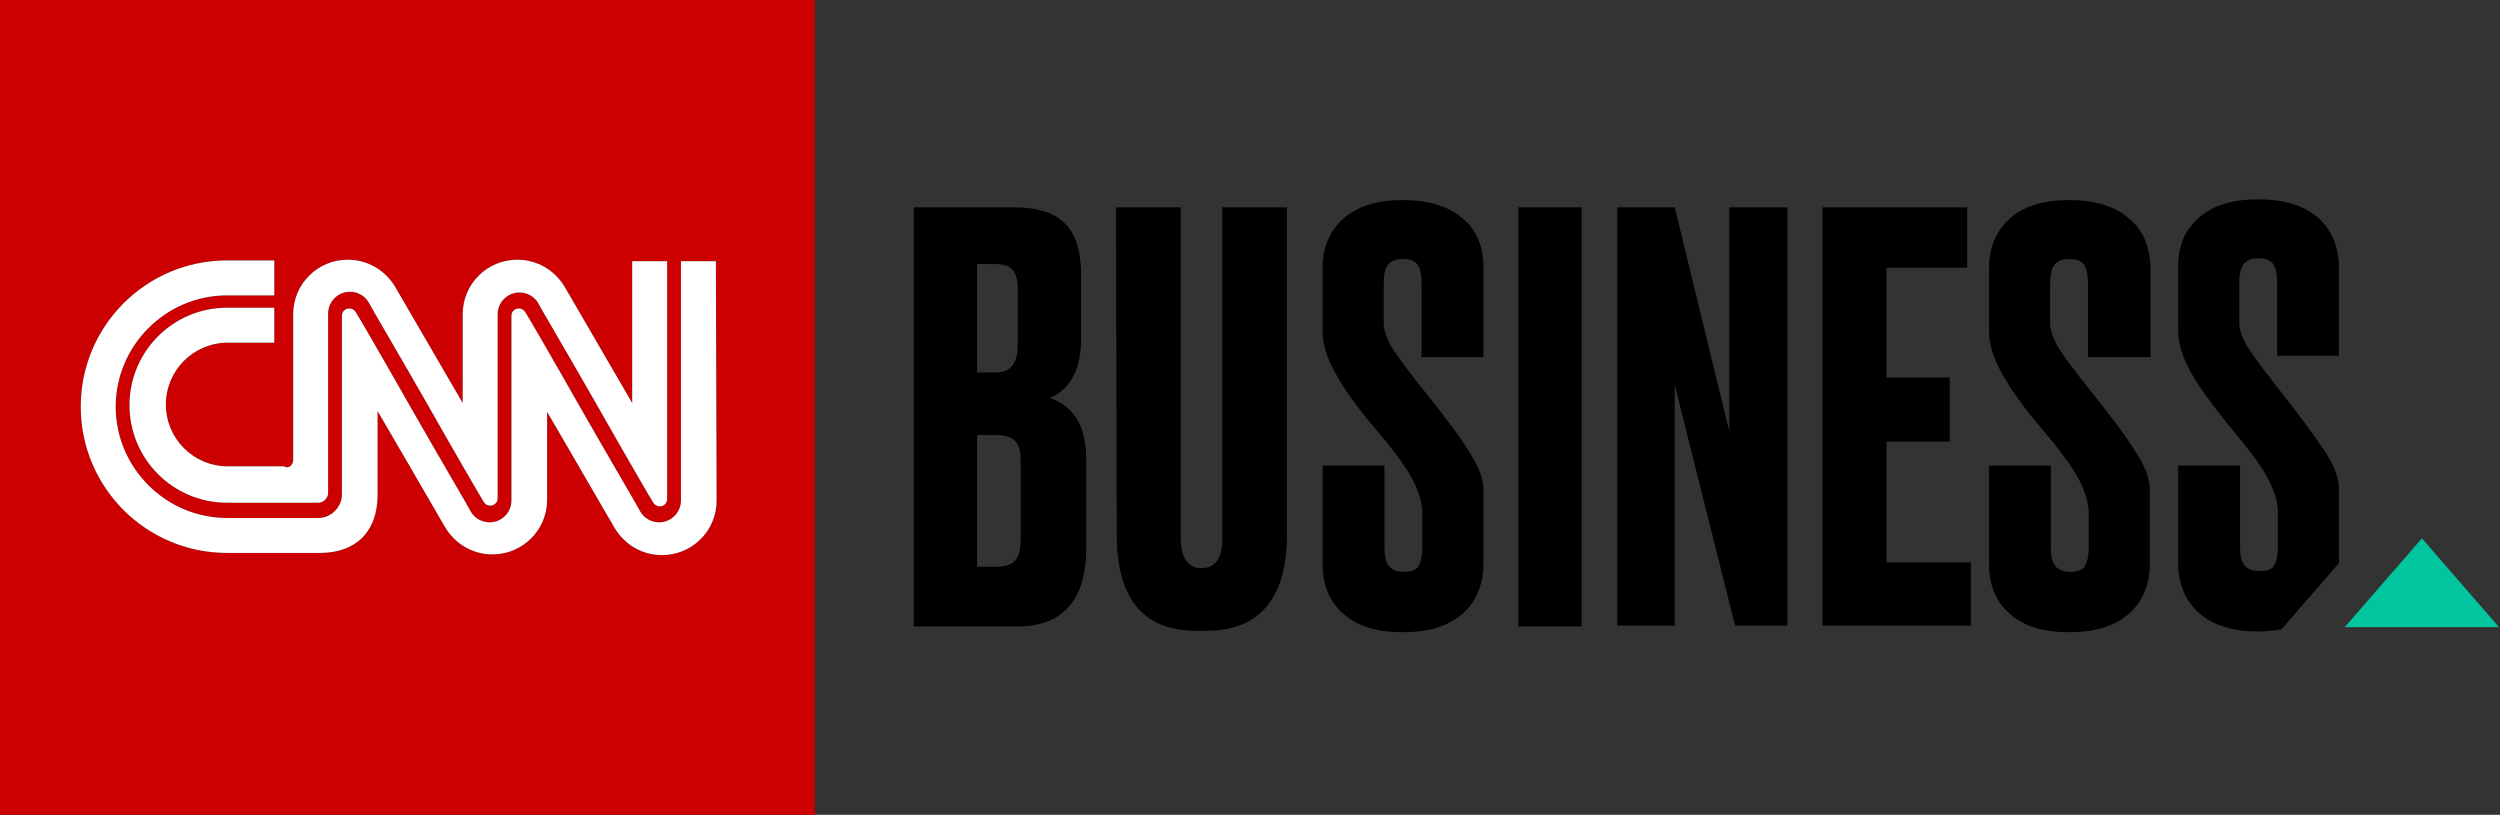
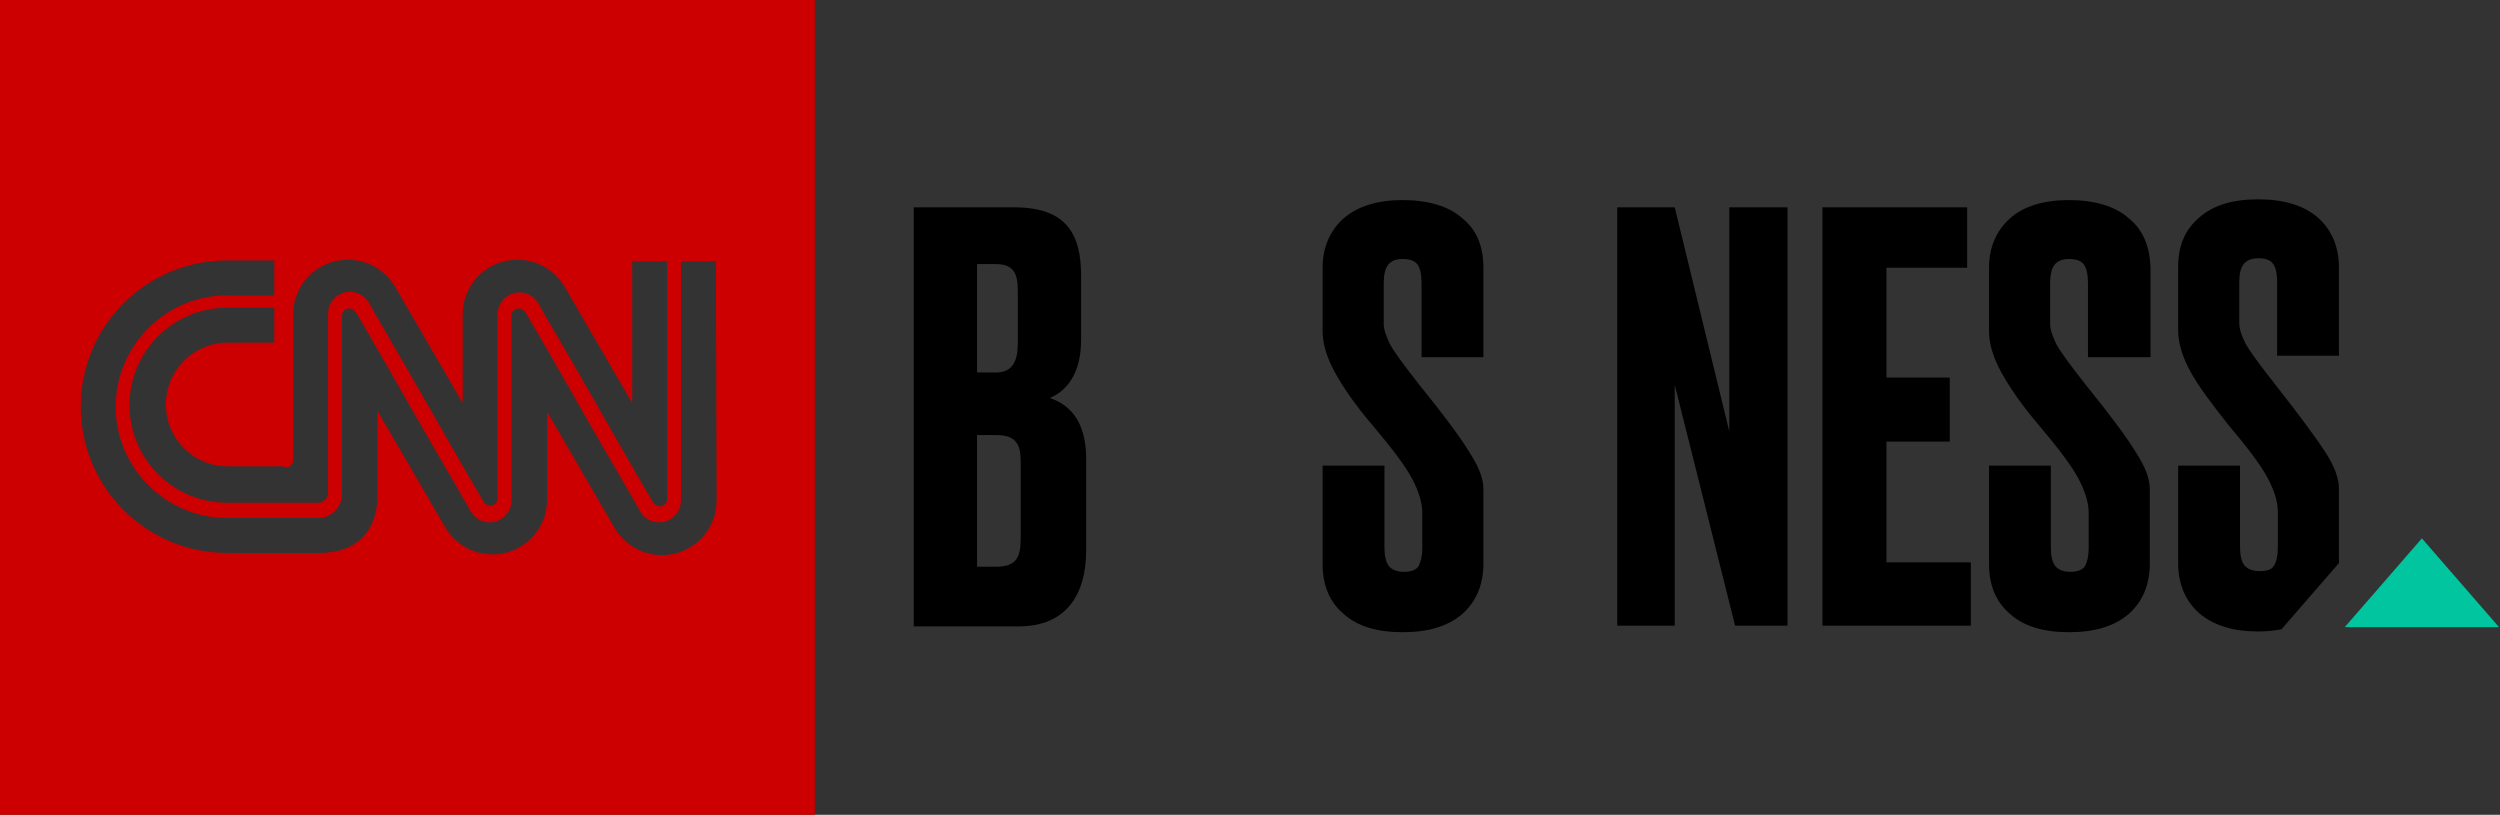
<svg xmlns="http://www.w3.org/2000/svg" width="135" height="44" viewBox="0 0 135 44" fill="none">
  <rect x="0" y="0" width="135" height="44" fill="#333333" stroke="none" />
  <path d="M49.343 11.196H54.764C57.632 11.196 58.379 12.689 58.379 14.889V18.346C58.379 20.232 57.553 21.136 56.689 21.489C57.593 21.804 58.654 22.55 58.654 24.789V29.7C58.654 32.096 57.593 33.825 55 33.825H49.343V11.196ZM52.761 14.261V20.114H53.782C54.686 20.114 54.961 19.486 54.961 18.543V15.675C54.961 14.771 54.725 14.261 53.782 14.261H52.761ZM52.761 23.493V30.604H53.782C54.882 30.604 55.118 30.093 55.118 29.071V24.946C55.118 24.004 54.882 23.493 53.782 23.493H52.761Z" fill="black" />
-   <path d="M60.264 11.196H63.761V29.071C63.761 30.054 64.114 30.682 64.861 30.682C65.686 30.682 66 30.093 66 29.071V11.196H69.496V28.875C69.496 32.057 68.2 34.061 65.175 34.061H64.586C61.561 34.061 60.303 32.096 60.303 28.875L60.264 11.196Z" fill="black" />
-   <path d="M85.407 11.196H81.989V33.825H85.407V11.196Z" fill="black" />
+   <path d="M85.407 11.196H81.989V33.825V11.196Z" fill="black" />
  <path d="M90.436 11.196L93.382 23.296V11.196H96.525V33.786H93.696L90.436 20.782V33.786H87.332V11.196H90.436Z" fill="black" />
  <path d="M106.228 11.196V14.457H101.868V20.389H105.286V23.846H101.868V30.368H106.425V33.786H98.411V11.196H106.228Z" fill="black" />
  <path d="M80.103 14.457V19.289H76.764V15.282C76.764 14.811 76.686 14.457 76.528 14.261C76.371 14.064 76.096 13.986 75.743 13.986C75.35 13.986 75.114 14.104 74.957 14.3C74.8 14.496 74.721 14.85 74.721 15.282V17.482C74.721 17.796 74.839 18.111 75.036 18.543C75.232 18.936 75.782 19.682 76.646 20.782C77.982 22.432 78.886 23.65 79.357 24.436C79.868 25.221 80.103 25.85 80.103 26.4V30.446C80.103 31.586 79.711 32.489 78.964 33.157C78.178 33.825 77.118 34.139 75.743 34.139C74.368 34.139 73.307 33.825 72.561 33.157C71.775 32.489 71.421 31.586 71.421 30.446V25.143H74.761V29.582C74.761 30.014 74.839 30.368 74.996 30.564C75.153 30.761 75.428 30.879 75.821 30.879C76.214 30.879 76.489 30.761 76.607 30.564C76.725 30.329 76.803 30.014 76.803 29.621V27.696C76.803 27.146 76.607 26.518 76.254 25.85C75.9 25.182 75.193 24.239 74.132 22.982C73.189 21.882 72.521 20.9 72.089 20.114C71.657 19.329 71.421 18.582 71.421 17.875V14.457C71.421 13.357 71.814 12.454 72.561 11.786C73.346 11.118 74.407 10.804 75.743 10.804C77.079 10.804 78.218 11.118 78.964 11.786C79.75 12.414 80.103 13.318 80.103 14.457Z" fill="black" />
  <path d="M116.128 14.457V19.289H112.75V15.282C112.75 14.811 112.671 14.457 112.514 14.261C112.357 14.064 112.082 13.986 111.728 13.986C111.336 13.986 111.1 14.104 110.943 14.3C110.786 14.496 110.707 14.85 110.707 15.282V17.482C110.707 17.796 110.825 18.111 111.021 18.543C111.218 18.936 111.768 19.682 112.632 20.782C113.968 22.432 114.871 23.65 115.343 24.436C115.853 25.221 116.089 25.85 116.089 26.4V30.446C116.089 31.586 115.696 32.489 114.95 33.157C114.164 33.825 113.103 34.139 111.728 34.139C110.353 34.139 109.293 33.825 108.546 33.157C107.761 32.489 107.407 31.586 107.407 30.446V25.143H110.746V29.582C110.746 30.014 110.825 30.368 110.982 30.564C111.139 30.761 111.414 30.879 111.807 30.879C112.2 30.879 112.475 30.761 112.593 30.564C112.711 30.329 112.789 30.014 112.789 29.621V27.696C112.789 27.146 112.593 26.518 112.239 25.85C111.886 25.182 111.178 24.239 110.118 22.982C109.175 21.882 108.507 20.9 108.075 20.114C107.643 19.329 107.407 18.582 107.407 17.875V14.457C107.407 13.357 107.8 12.454 108.546 11.786C109.293 11.118 110.393 10.804 111.728 10.804C113.064 10.804 114.203 11.118 114.95 11.786C115.736 12.414 116.089 13.318 116.128 14.457Z" fill="black" />
  <path d="M123.2 33.982L124.732 32.214L126.303 30.407V26.361C126.303 25.85 126.068 25.182 125.557 24.396C125.046 23.611 124.143 22.393 122.846 20.743C121.982 19.643 121.432 18.896 121.236 18.504C121.039 18.111 120.921 17.757 120.921 17.443V15.243C120.921 14.771 121 14.457 121.157 14.261C121.314 14.064 121.589 13.946 121.943 13.946C122.296 13.946 122.571 14.025 122.728 14.221C122.886 14.418 122.964 14.732 122.964 15.243V19.211H126.303V14.457C126.303 13.318 125.911 12.414 125.164 11.746C124.378 11.079 123.318 10.764 121.943 10.764C120.568 10.764 119.507 11.079 118.761 11.746C117.975 12.414 117.621 13.279 117.621 14.418V17.836C117.621 18.543 117.857 19.289 118.289 20.075C118.721 20.861 119.428 21.804 120.332 22.943C121.393 24.2 122.1 25.143 122.453 25.811C122.807 26.479 123.003 27.068 123.003 27.657V29.582C123.003 30.014 122.925 30.329 122.807 30.525C122.689 30.761 122.414 30.839 122.021 30.839C121.628 30.839 121.353 30.721 121.196 30.525C121.039 30.329 120.961 29.975 120.961 29.543V25.143H117.621V30.407C117.621 31.546 118.014 32.45 118.761 33.118C119.546 33.786 120.607 34.1 121.943 34.1C122.336 34.1 122.768 34.061 123.2 33.982Z" fill="black" />
  <path d="M134.946 33.864L130.782 29.071L126.618 33.864H134.946Z" fill="#00C59E" />
  <path d="M0 0V44H44V0H0ZM15.832 24.829V16.971C15.832 15.321 17.168 14.025 18.779 14.025C19.839 14.025 20.782 14.575 21.332 15.479C21.45 15.675 24.986 21.764 24.986 21.764V16.971C24.986 15.321 26.321 14.025 27.932 14.025C28.993 14.025 29.936 14.575 30.486 15.479C30.604 15.675 34.139 21.764 34.139 21.764V14.104H36.025V26.95C36.025 27.186 35.829 27.343 35.632 27.343C35.475 27.343 35.357 27.264 35.279 27.146C35.239 27.107 33.668 24.396 32.175 21.764C30.604 19.014 29.071 16.421 29.071 16.382C28.875 16.029 28.482 15.793 28.05 15.793C27.421 15.793 26.871 16.304 26.871 16.971V26.911C26.871 27.146 26.675 27.304 26.479 27.304C26.321 27.304 26.204 27.225 26.125 27.107C26.086 27.068 24.514 24.357 23.021 21.725C21.45 18.975 19.918 16.382 19.918 16.343C19.721 15.989 19.329 15.754 18.896 15.754C18.268 15.754 17.718 16.264 17.718 16.932V26.636C17.718 26.871 17.482 27.146 17.207 27.146H12.257C9.35 27.146 6.993 24.789 6.993 21.882C6.993 18.975 9.35 16.618 12.257 16.618H14.811V18.504H12.296C10.45 18.504 8.957 19.996 8.957 21.843C8.957 23.689 10.45 25.182 12.296 25.182H15.321C15.596 25.339 15.832 25.104 15.832 24.829ZM38.696 27.029C38.696 28.679 37.361 29.975 35.75 29.975C34.689 29.975 33.746 29.425 33.196 28.521C33.079 28.325 29.543 22.236 29.543 22.236V26.989C29.543 28.639 28.207 29.936 26.596 29.936C25.536 29.936 24.593 29.386 24.043 28.482C23.964 28.325 20.389 22.196 20.389 22.196V26.714C20.389 28.757 19.171 29.857 17.286 29.857H12.257C7.896 29.857 4.361 26.321 4.361 21.961C4.361 17.6 7.896 14.064 12.257 14.064H14.811V15.95H12.257C8.957 15.95 6.246 18.661 6.246 21.961C6.246 25.261 8.957 27.971 12.257 27.971H17.207C17.875 27.971 18.464 27.382 18.464 26.714V17.05C18.464 16.814 18.661 16.657 18.857 16.657C19.014 16.657 19.132 16.736 19.211 16.854C19.25 16.893 20.821 19.604 22.314 22.236C23.886 24.986 25.418 27.579 25.418 27.618C25.614 27.971 26.007 28.207 26.439 28.207C27.068 28.207 27.618 27.696 27.618 27.029V17.05C27.618 16.814 27.814 16.657 28.011 16.657C28.168 16.657 28.286 16.736 28.364 16.854C28.404 16.893 29.975 19.604 31.468 22.236C33.039 24.986 34.571 27.579 34.571 27.618C34.768 27.971 35.161 28.207 35.593 28.207C36.221 28.207 36.771 27.696 36.771 27.029V14.104H38.657L38.696 27.029Z" fill="#CC0000" />
-   <path d="M15.832 24.829V16.971C15.832 15.322 17.168 14.025 18.779 14.025C19.839 14.025 20.782 14.575 21.332 15.479C21.45 15.675 24.986 21.764 24.986 21.764V16.971C24.986 15.322 26.322 14.025 27.932 14.025C28.993 14.025 29.936 14.575 30.486 15.479C30.604 15.675 34.139 21.764 34.139 21.764V14.104H36.025V26.95C36.025 27.186 35.829 27.343 35.632 27.343C35.475 27.343 35.357 27.264 35.279 27.146C35.239 27.107 33.668 24.396 32.175 21.764C30.604 19.014 29.072 16.422 29.072 16.382C28.875 16.029 28.482 15.793 28.05 15.793C27.422 15.793 26.872 16.304 26.872 16.971V26.911C26.872 27.146 26.675 27.304 26.479 27.304C26.322 27.304 26.204 27.225 26.125 27.107C26.086 27.068 24.514 24.357 23.021 21.725C21.45 18.975 19.918 16.382 19.918 16.343C19.721 15.989 19.329 15.754 18.896 15.754C18.268 15.754 17.718 16.264 17.718 16.932V26.636C17.718 26.872 17.482 27.146 17.207 27.146H12.257C9.35 27.146 6.993 24.789 6.993 21.882C6.993 18.975 9.35 16.618 12.257 16.618H14.811V18.504H12.296C10.45 18.504 8.957 19.997 8.957 21.843C8.957 23.689 10.45 25.182 12.296 25.182H15.322C15.597 25.339 15.832 25.104 15.832 24.829Z" fill="white" />
-   <path d="M38.696 27.029C38.696 28.679 37.361 29.975 35.75 29.975C34.689 29.975 33.746 29.425 33.196 28.521C33.078 28.325 29.543 22.236 29.543 22.236V26.989C29.543 28.639 28.207 29.936 26.596 29.936C25.536 29.936 24.593 29.386 24.043 28.482C23.964 28.325 20.389 22.197 20.389 22.197V26.714C20.389 28.757 19.171 29.857 17.286 29.857H12.257C7.896 29.857 4.361 26.322 4.361 21.961C4.361 17.6 7.896 14.064 12.257 14.064H14.811V15.95H12.257C8.957 15.95 6.246 18.661 6.246 21.961C6.246 25.261 8.957 27.971 12.257 27.971H17.207C17.875 27.971 18.464 27.382 18.464 26.714V17.05C18.464 16.814 18.661 16.657 18.857 16.657C19.014 16.657 19.132 16.736 19.211 16.854C19.25 16.893 20.821 19.604 22.314 22.236C23.886 24.986 25.418 27.579 25.418 27.618C25.614 27.971 26.007 28.207 26.439 28.207C27.068 28.207 27.618 27.697 27.618 27.029V17.05C27.618 16.814 27.814 16.657 28.011 16.657C28.168 16.657 28.286 16.736 28.364 16.854C28.404 16.893 29.975 19.604 31.468 22.236C33.039 24.986 34.571 27.579 34.571 27.618C34.768 27.971 35.161 28.207 35.593 28.207C36.221 28.207 36.771 27.697 36.771 27.029V14.104H38.657L38.696 27.029Z" fill="white" />
</svg>